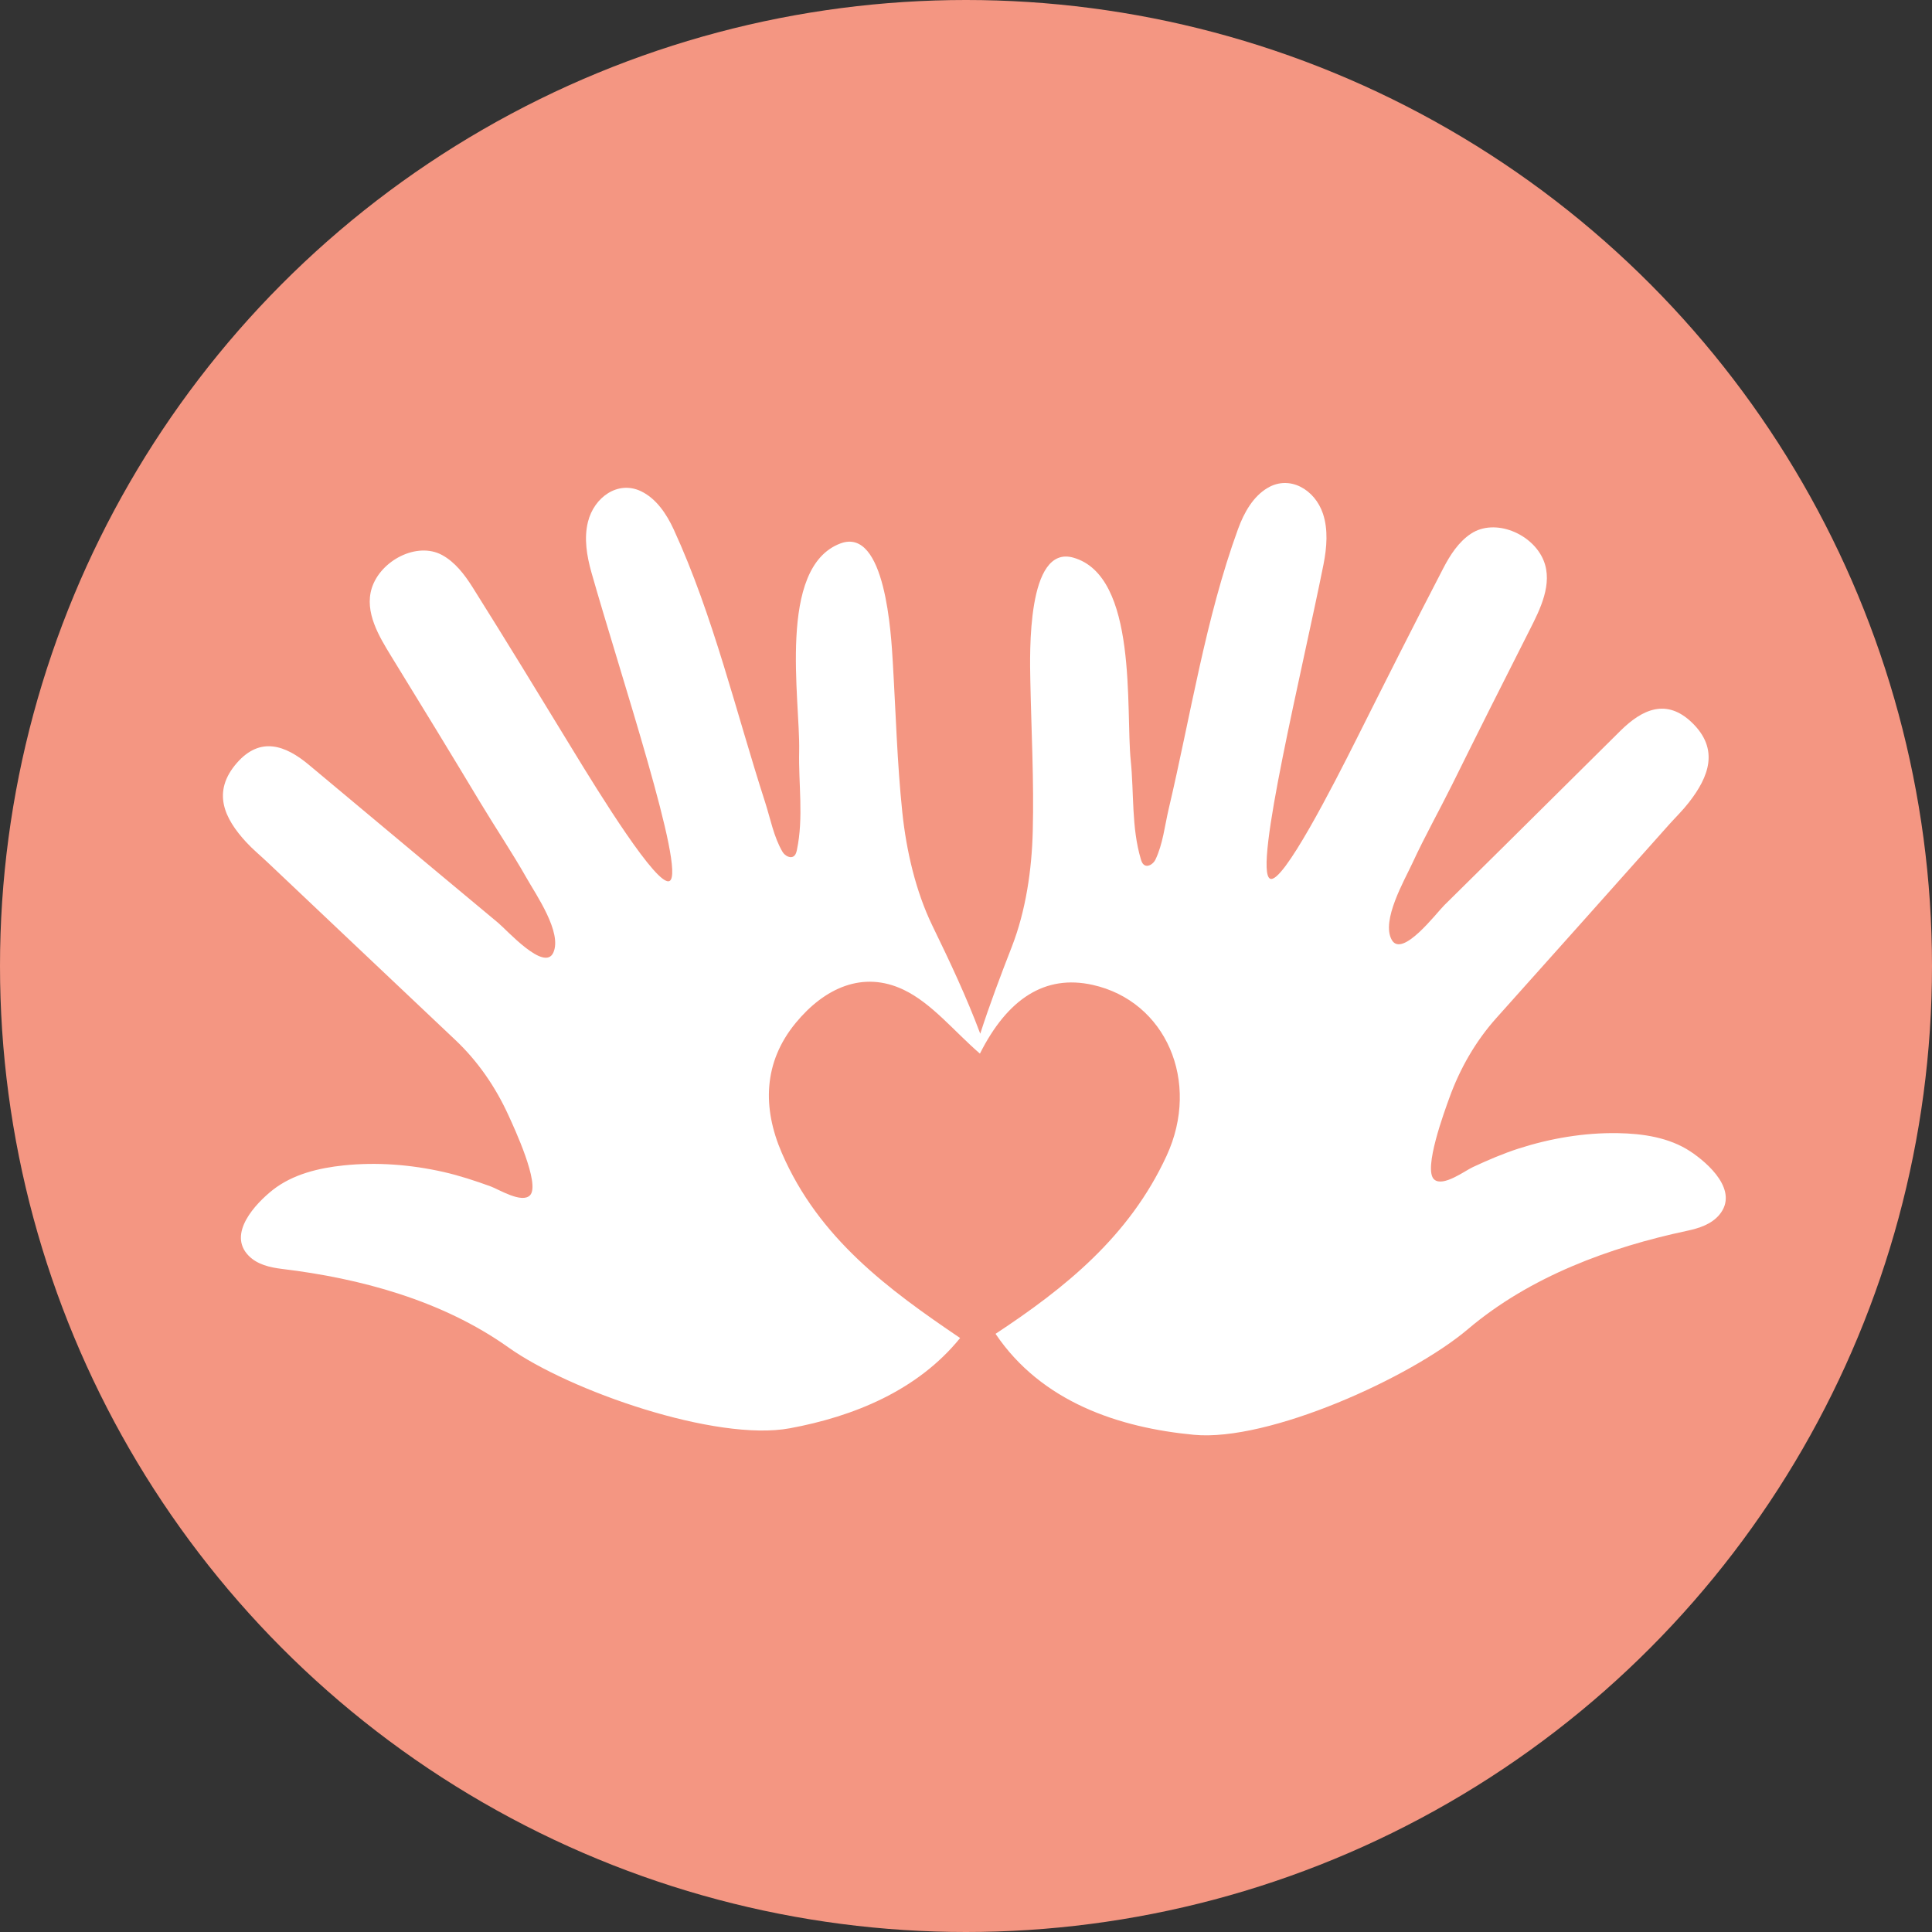
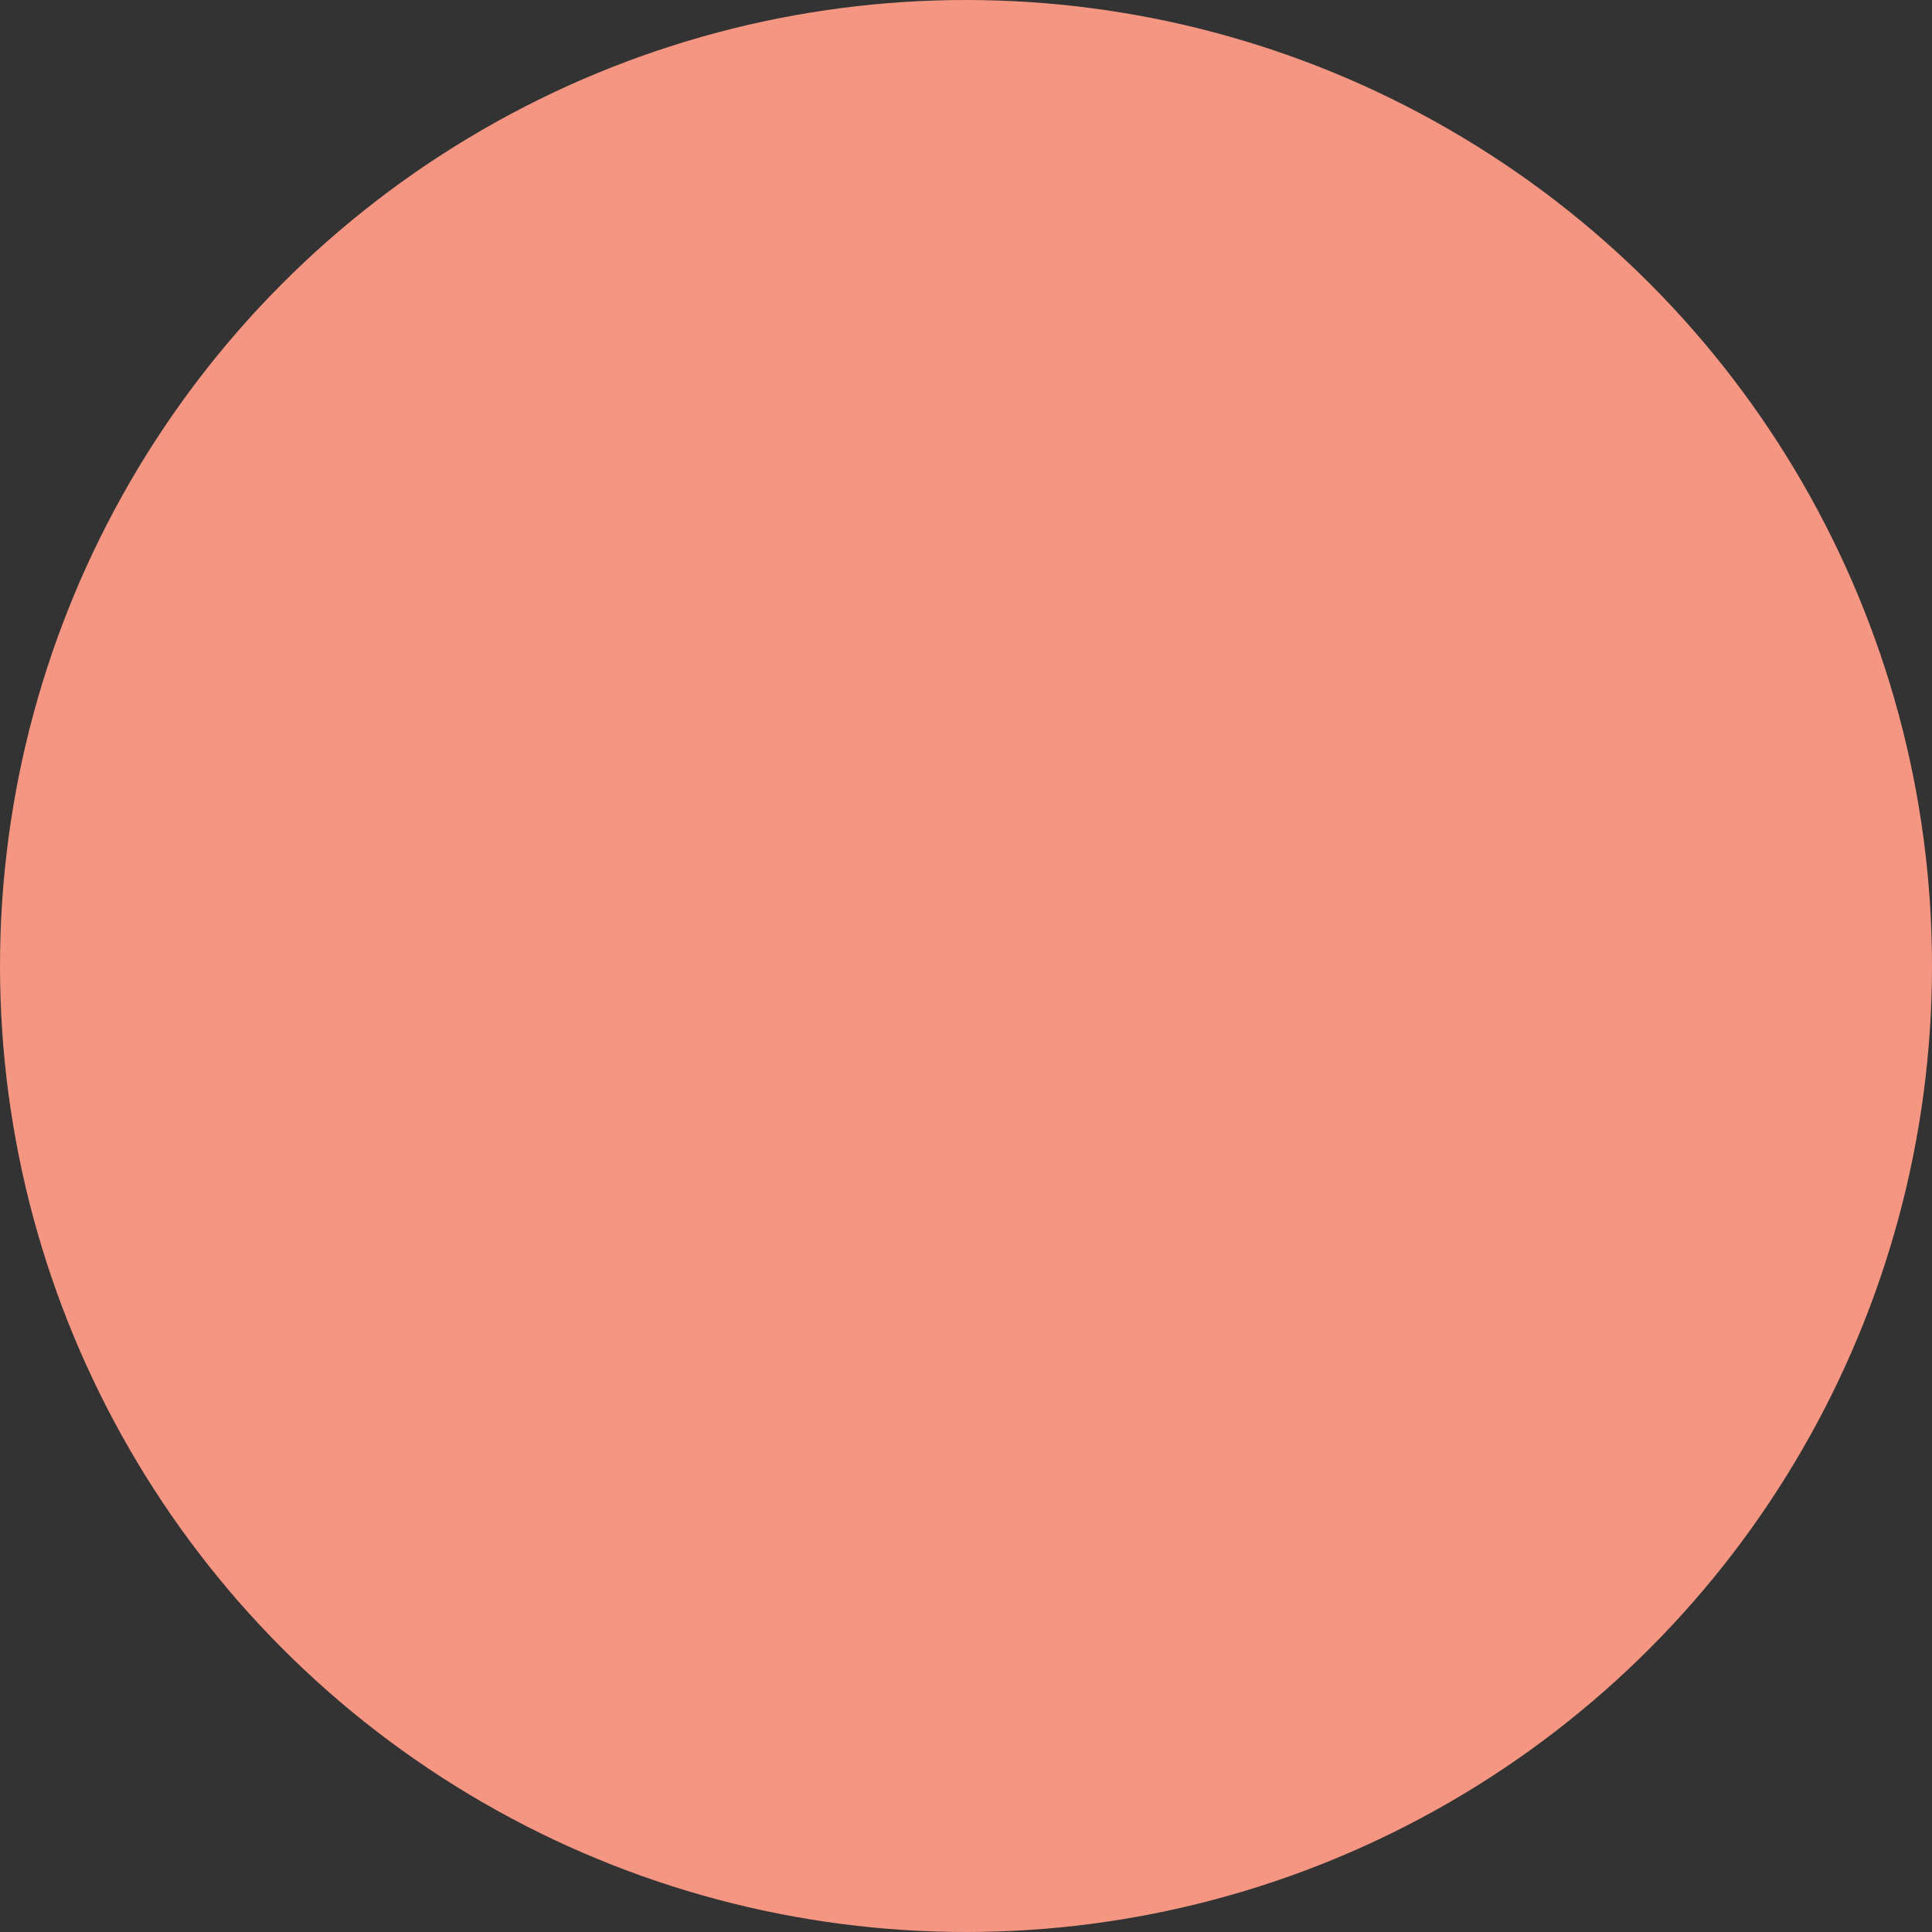
<svg xmlns="http://www.w3.org/2000/svg" width="88px" height="88px" viewBox="0 0 88 88" version="1.1">
  <rect x="0" y="0" width="88" height="88" fill="#333333" stroke="none" />
  <title>tag_index_prepare</title>
  <desc>Created with Sketch.</desc>
  <defs />
  <g id="首頁" stroke="none" stroke-width="1" fill="none" fill-rule="evenodd">
    <g id="首頁C" transform="translate(-126, -967)">
      <g id="tag_index_prepare" transform="translate(126, 967)">
        <circle id="Oval" fill="#F49682" cx="44" cy="44" r="44" />
-         <path d="M76.992,52.445 C76.017,51.801 74.808,51.632 73.683,51.613 C72.16,51.589 70.632,51.847 69.177,52.313 C68.46,52.544 67.773,52.841 67.086,53.16 C66.721,53.329 65.728,54.078 65.325,53.724 C64.808,53.268 65.809,50.584 66.014,50.012 C66.498,48.669 67.213,47.425 68.151,46.376 C70.784,43.44 73.407,40.491 76.032,37.549 C76.331,37.216 76.653,36.905 76.926,36.551 C77.841,35.38 78.32,34.122 77.066,32.913 C75.91,31.8 74.805,32.299 73.807,33.288 C72.028,35.055 70.244,36.822 68.462,38.587 C67.57,39.469 66.678,40.348 65.786,41.231 C65.419,41.595 63.871,43.647 63.394,42.813 C62.897,41.938 63.974,40.094 64.334,39.313 C64.897,38.093 65.553,36.927 66.149,35.726 C67.314,33.369 68.493,31.022 69.681,28.679 C70.15,27.756 70.738,26.587 70.31,25.531 C69.811,24.3 68.085,23.589 67,24.31 C66.438,24.681 66.05,25.281 65.733,25.895 C64.398,28.464 63.098,31.049 61.8,33.637 C60.749,35.731 58.425,40.289 57.852,40.024 C57.071,39.662 59.334,30.47 60.285,25.702 C60.434,24.938 60.503,24.128 60.257,23.393 C59.892,22.302 58.752,21.629 57.746,22.219 C57.079,22.608 56.663,23.348 56.39,24.099 C54.91,28.158 54.228,32.626 53.232,36.846 C53.052,37.611 52.969,38.445 52.627,39.158 C52.525,39.364 52.262,39.528 52.092,39.378 C52.023,39.319 51.993,39.228 51.965,39.139 C51.532,37.686 51.656,36.144 51.504,34.648 C51.266,32.323 51.844,26.236 48.886,25.399 C46.768,24.804 46.907,29.775 46.93,30.993 C46.975,33.28 47.1,35.565 47.041,37.852 C46.998,39.622 46.722,41.493 46.089,43.118 C45.574,44.44 45.077,45.757 44.649,47.084 C44.026,45.416 43.26,43.791 42.467,42.161 C41.71,40.598 41.284,38.758 41.099,36.999 C40.861,34.725 40.802,32.438 40.665,30.153 C40.592,28.939 40.336,23.973 38.273,24.756 C35.392,25.85 36.451,31.867 36.401,34.202 C36.365,35.707 36.611,37.233 36.297,38.718 C36.276,38.809 36.254,38.903 36.19,38.97 C36.033,39.134 35.757,38.994 35.64,38.796 C35.242,38.117 35.093,37.294 34.852,36.546 C33.524,32.433 32.488,28.038 30.691,24.125 C30.359,23.401 29.885,22.702 29.191,22.372 C28.142,21.876 27.06,22.648 26.781,23.769 C26.593,24.522 26.728,25.324 26.938,26.07 C28.263,30.738 31.251,39.697 30.501,40.126 C29.951,40.44 27.275,36.106 26.061,34.111 C24.561,31.65 23.058,29.188 21.525,26.748 C21.158,26.166 20.724,25.6 20.136,25.281 C18.999,24.662 17.334,25.523 16.933,26.791 C16.591,27.882 17.273,28.998 17.81,29.875 C19.181,32.103 20.544,34.337 21.893,36.581 C22.582,37.726 23.327,38.831 23.986,39.994 C24.406,40.74 25.625,42.483 25.2,43.397 C24.792,44.271 23.086,42.362 22.691,42.035 C21.733,41.236 20.775,40.437 19.815,39.638 C17.899,38.037 15.98,36.436 14.067,34.835 C12.993,33.937 11.852,33.537 10.791,34.749 C9.638,36.069 10.215,37.278 11.219,38.364 C11.52,38.691 11.865,38.973 12.187,39.278 C15.04,41.976 17.889,44.679 20.745,47.374 C21.761,48.334 22.572,49.508 23.162,50.806 C23.413,51.356 24.622,53.941 24.143,54.442 C23.77,54.831 22.721,54.174 22.344,54.037 C21.634,53.78 20.927,53.547 20.195,53.38 C18.707,53.045 17.164,52.925 15.648,53.083 C14.528,53.201 13.337,53.48 12.417,54.206 C11.655,54.81 10.337,56.191 11.328,57.199 C11.723,57.601 12.296,57.73 12.841,57.797 C16.411,58.226 20.139,59.229 23.155,61.371 C25.935,63.35 32.617,65.678 35.975,65.056 C38.866,64.522 41.791,63.342 43.732,60.945 C40.473,58.738 37.295,56.41 35.61,52.514 C34.718,50.45 34.774,48.379 36.241,46.596 C37.548,45.006 39.3,44.194 41.162,45.084 C42.444,45.698 43.448,46.966 44.634,47.991 C45.893,45.489 47.599,44.379 49.763,44.859 C53.098,45.596 54.7,49.262 53.136,52.646 C51.438,56.325 48.504,58.671 45.346,60.754 C47.444,63.865 50.974,65.031 54.383,65.353 C57.776,65.675 64.248,62.757 66.863,60.54 C69.697,58.137 73.333,56.807 76.855,56.059 C77.393,55.944 77.953,55.764 78.315,55.33 C79.222,54.236 77.801,52.978 76.992,52.445" id="Page-1" fill="#FFFFFF" />
      </g>
    </g>
  </g>
</svg>